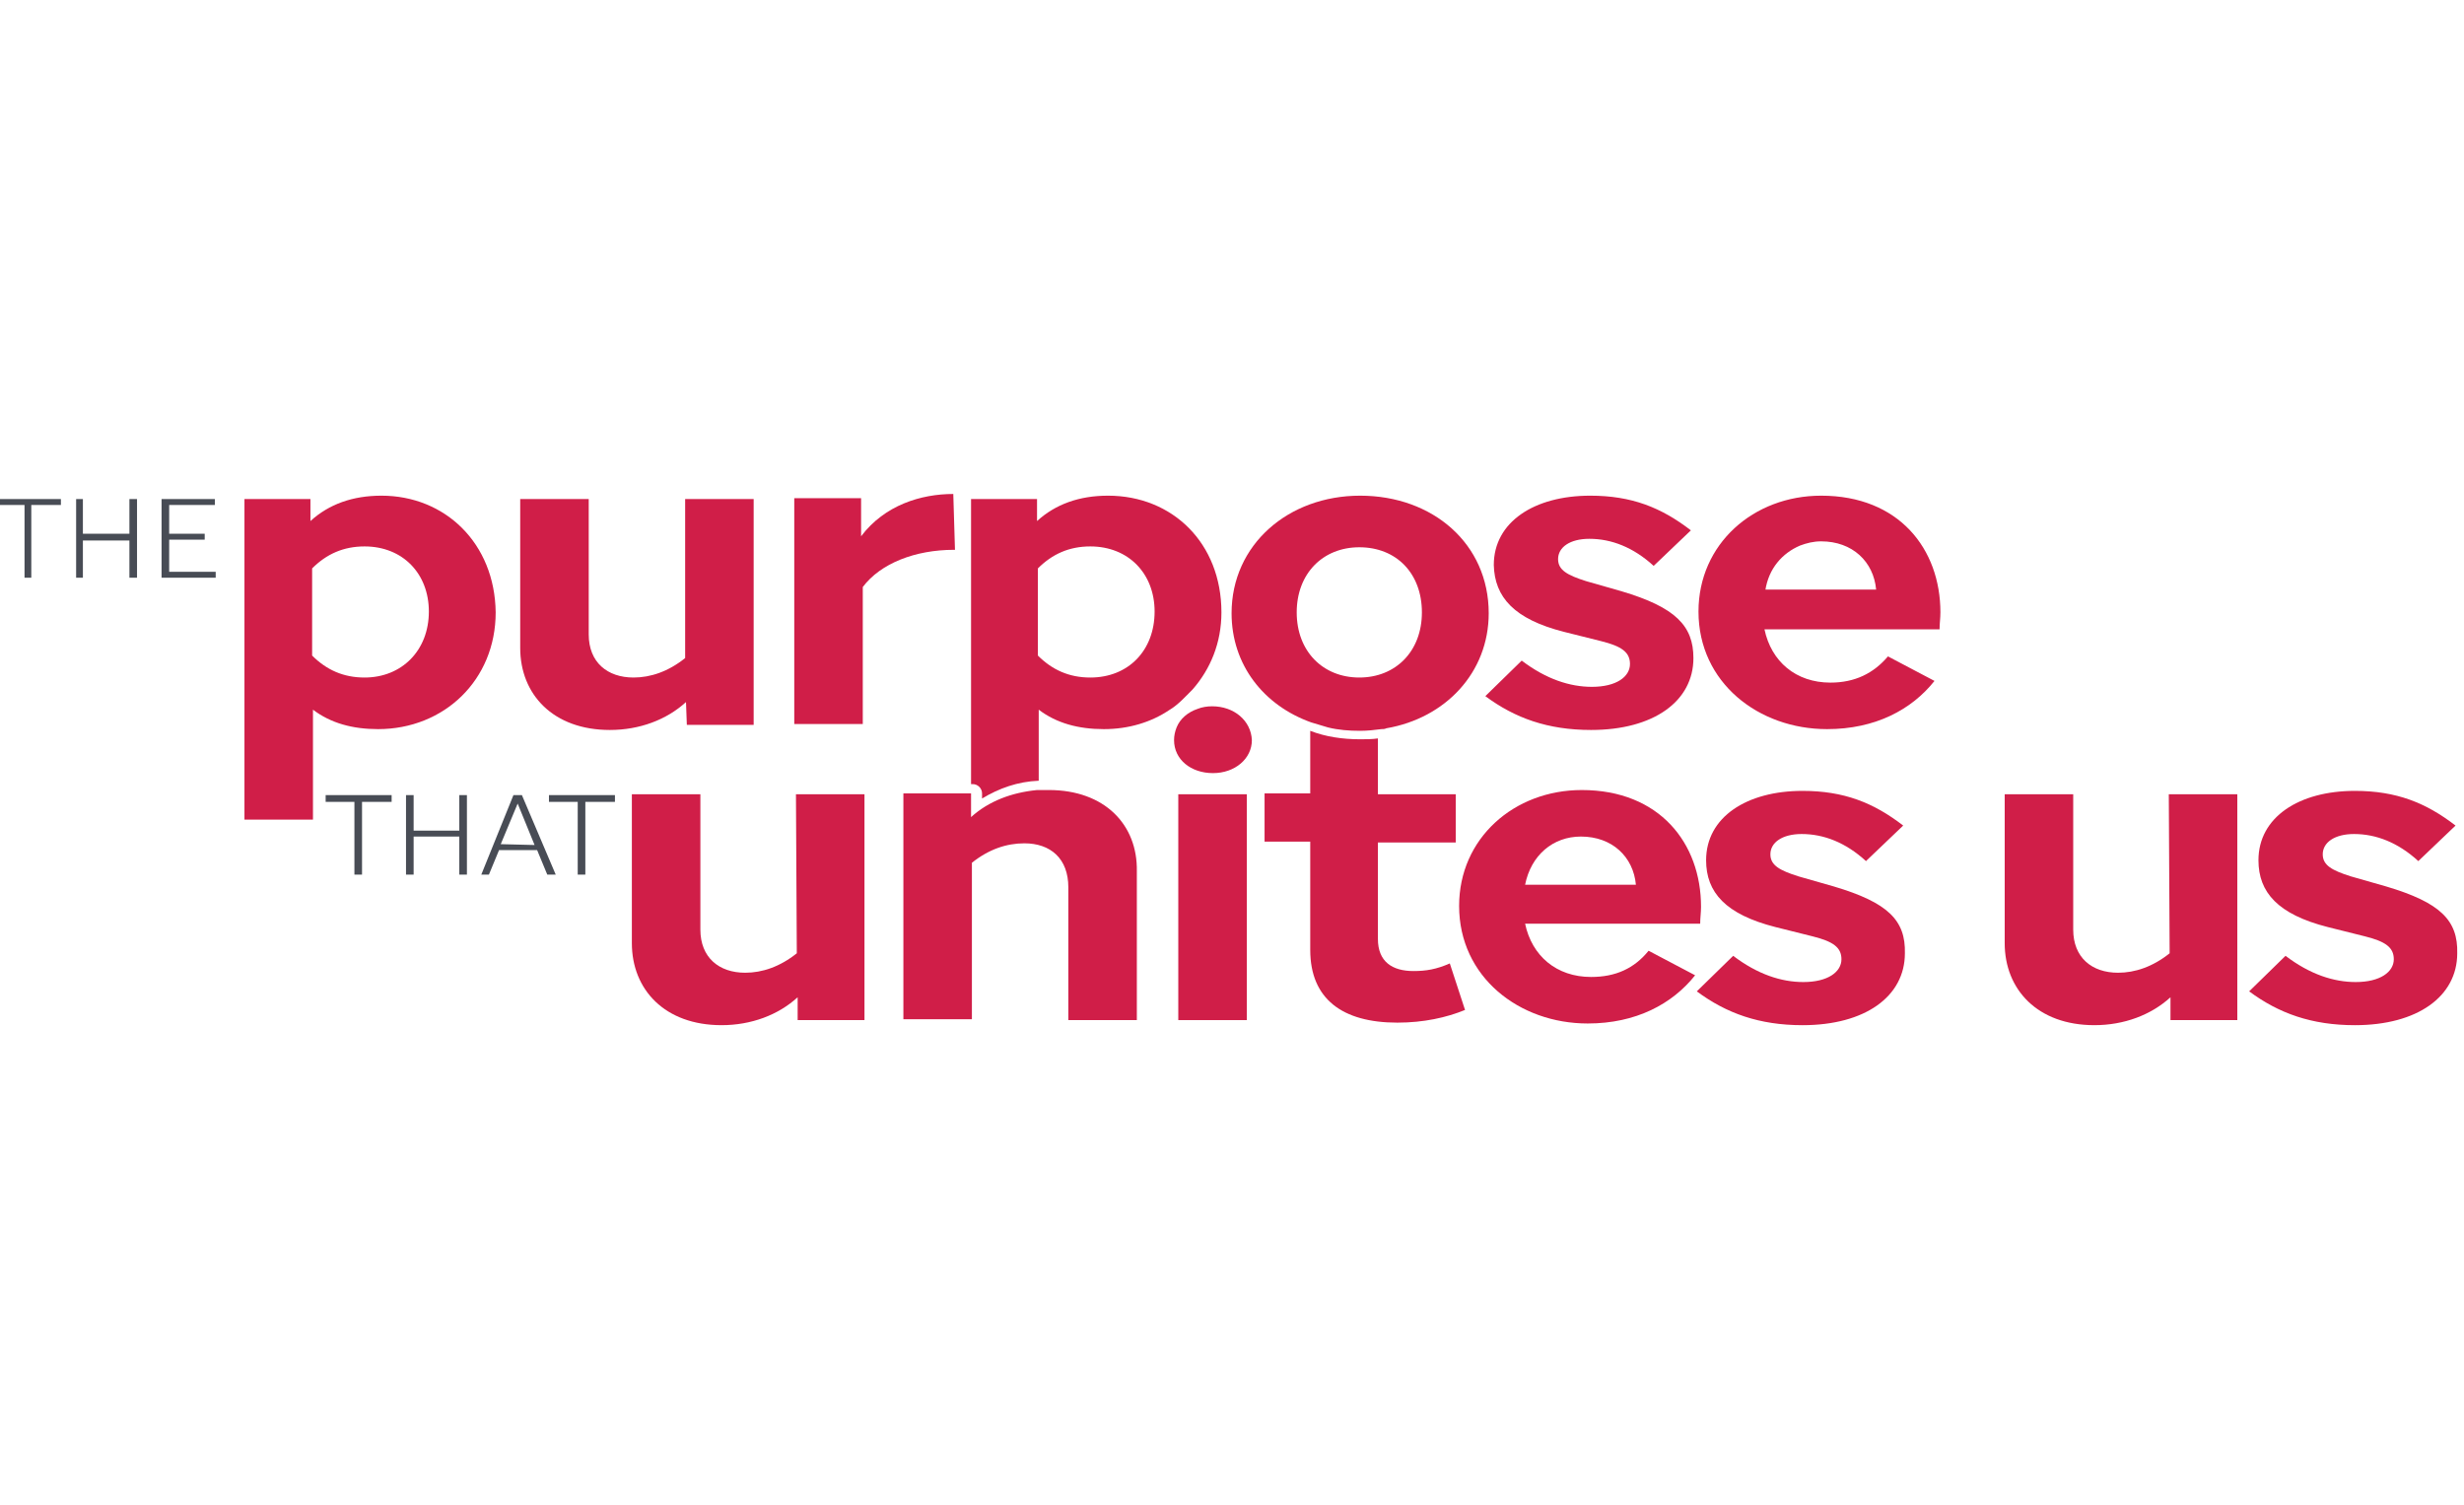
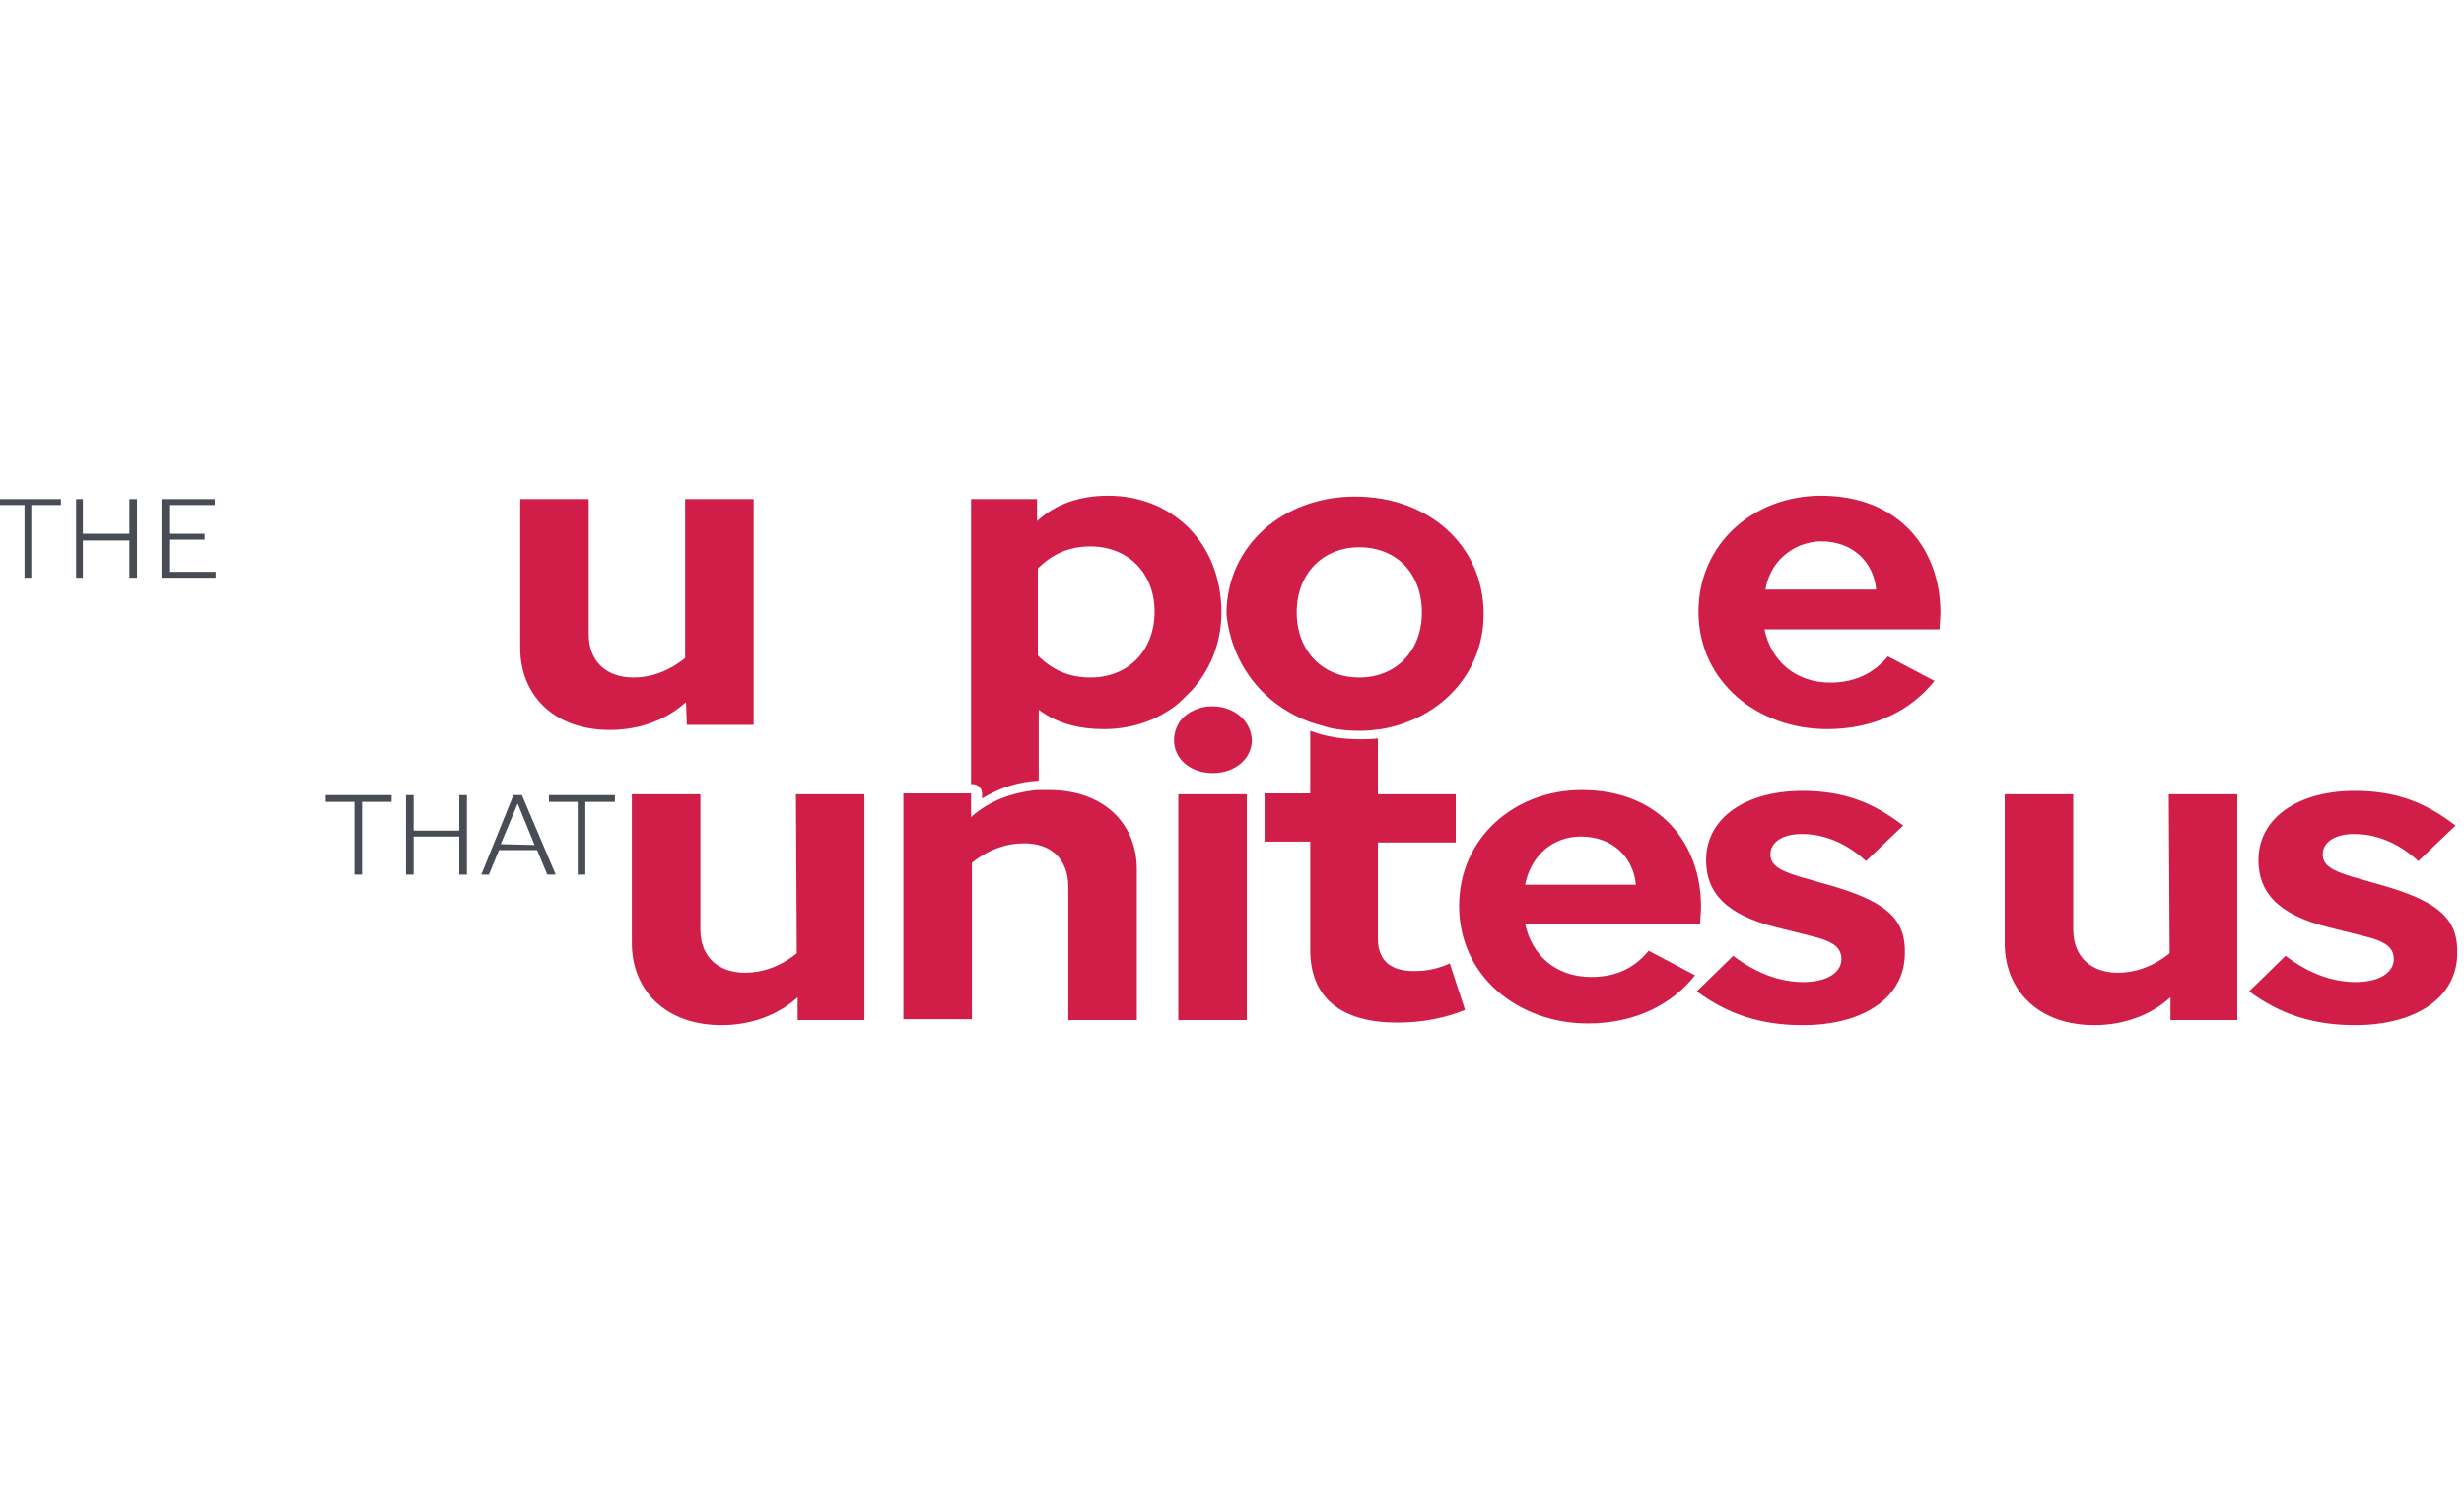
<svg xmlns="http://www.w3.org/2000/svg" version="1.1" id="Layer_1" x="0px" y="0px" viewBox="0 0 291.3 177.9" style="enable-background:new 0 0 291.3 177.9;" xml:space="preserve">
  <style type="text/css">
	.st0{fill:#484C55;}
	.st1{fill:#D01E48;}
</style>
  <g>
    <g>
      <polygon class="st0" points="-0.6,59.7 2.9,59.7 2.9,68.3 3.7,68.3 3.7,59.7 7.2,59.7 7.2,59 -0.6,59   " />
      <polygon class="st0" points="15.3,63.1 9.8,63.1 9.8,59 9,59 9,68.3 9.8,68.3 9.8,63.9 15.3,63.9 15.3,68.3 16.2,68.3 16.2,59     15.3,59   " />
      <polygon class="st0" points="20,63.8 24.2,63.8 24.2,63.1 20,63.1 20,59.7 25.4,59.7 25.4,59 19.1,59 19.1,68.3 25.5,68.3     25.5,67.6 20,67.6   " />
      <polygon class="st0" points="38.5,94.8 41.9,94.8 41.9,103.4 42.8,103.4 42.8,94.8 46.3,94.8 46.3,94 38.5,94   " />
      <polygon class="st0" points="54.3,98.2 48.9,98.2 48.9,94 48,94 48,103.4 48.9,103.4 48.9,98.9 54.3,98.9 54.3,103.4 55.2,103.4     55.2,94 54.3,94   " />
      <path class="st0" d="M60.7,94l-3.8,9.4h0.9l1.2-2.9h4.5l1.2,2.9h1L61.7,94H60.7z M59.2,99.8l2-4.8l2,4.9L59.2,99.8L59.2,99.8z" />
      <polygon class="st0" points="64.9,94.8 68.3,94.8 68.3,103.4 69.2,103.4 69.2,94.8 72.7,94.8 72.7,94 64.9,94   " />
    </g>
    <g>
-       <path class="st1" d="M45.1,58.6c-3.4,0-6.2,1-8.4,3l0-2.6h-7.8v37.9h8.1v-13c2.1,1.6,4.7,2.3,7.7,2.3c7.8,0,13.9-5.8,13.9-13.8    C58.5,64.2,52.6,58.6,45.1,58.6z M43.1,80.1c-2.5,0-4.5-0.9-6.2-2.6V67.2c1.7-1.7,3.7-2.6,6.2-2.6c4.5,0,7.6,3.2,7.6,7.7    C50.7,76.9,47.5,80.1,43.1,80.1z" />
      <path class="st1" d="M81.2,85.7h7.9V59H81v18.8c-2,1.6-4.1,2.3-6.1,2.3c-3.1,0-5.3-1.8-5.3-5.1V59h-8.1v17.6    c0,5.5,3.9,9.7,10.6,9.7c3.5,0,6.7-1.2,9-3.3L81.2,85.7z" />
-       <path class="st1" d="M112.9,65l-0.2-6.6c-3.8,0-8.1,1.3-10.9,5l0-4.5h-7.9v26.7h8.1V69.4c2.1-2.8,6.2-4.4,10.8-4.4    C112.8,65,112.8,65,112.9,65z" />
      <path class="st1" d="M141,81.5c2.1-2.4,3.4-5.5,3.4-9.1c0-8.2-5.8-13.8-13.4-13.8c-3.4,0-6.2,1-8.4,3l0-2.6h-7.8v33.7h0.2    c0.6,0,1.1,0.5,1.1,1.1v0.6c2-1.2,4.2-2,6.7-2.1v-8.4c2.1,1.6,4.7,2.3,7.7,2.3c2.9,0,5.6-0.8,7.8-2.3    C139.3,83.3,140.1,82.4,141,81.5z M128.9,80.1c-2.5,0-4.5-0.9-6.2-2.6V67.2c1.7-1.7,3.7-2.6,6.2-2.6c4.5,0,7.6,3.2,7.6,7.7    C136.5,76.9,133.4,80.1,128.9,80.1z" />
-       <path class="st1" d="M184.9,74.7l4.4,1.1c2.4,0.6,3.4,1.3,3.4,2.7c0,1.5-1.6,2.7-4.5,2.7c-2.6,0-5.4-0.9-8.3-3.1l-4.3,4.2    c3.5,2.6,7.4,4,12.5,4c7.4,0,12.1-3.4,12.1-8.5c0-3.8-2.1-6-8.5-7.9l-4.2-1.2c-2.2-0.7-3.3-1.3-3.3-2.6c0-1.4,1.4-2.4,3.7-2.4    c2.6,0,5.2,1,7.6,3.2l4.4-4.2c-3.5-2.7-7-4.1-11.9-4.1c-6.6,0-11.4,3.1-11.4,8.2C176.7,70.6,179,73.2,184.9,74.7z" />
      <path class="st1" d="M215.3,58.6c-8,0-14.5,5.7-14.5,13.7c0,8.4,7.1,13.9,15.2,13.9c5.7,0,10-2.3,12.7-5.7l-5.5-2.9    c-1.7,2-3.9,3.1-6.8,3.1c-4.1,0-7-2.5-7.8-6.3h20.7c0-0.7,0.1-1.3,0.1-2C229.4,64.9,224.5,58.6,215.3,58.6z M208.7,69.8    L208.7,69.8c0.4-2.6,2-4.4,4.1-5.3c0.8-0.3,1.6-0.5,2.5-0.5c3.7,0,6.2,2.4,6.5,5.7H208.7z" />
      <path class="st1" d="M94.2,112.7c-2,1.6-4.1,2.3-6.1,2.3c-3.1,0-5.3-1.8-5.3-5.1v-16h-8.1v17.6c0,5.5,3.9,9.7,10.6,9.7    c3.5,0,6.7-1.2,9-3.3l0,2.7h7.9V93.9h-8.1L94.2,112.7L94.2,112.7z" />
      <path class="st1" d="M124,93.4c0,0-0.1,0-0.2,0c-0.2,0-0.3,0-0.6,0c-0.2,0-0.4,0-0.6,0c-3,0.3-5.7,1.3-7.8,3.2l0-2.8h-0.2h-0.6    h-0.6h-6.6v26.7h8.1V102c2-1.6,4.1-2.3,6.2-2.3h0c3.1,0,5.2,1.8,5.2,5.2v15.7h8.1V103C134.5,97.5,130.6,93.4,124,93.4z" />
      <path class="st1" d="M143.3,83.5c-0.6,0-1.2,0.1-1.7,0.3c-1.2,0.4-2.1,1.2-2.5,2.2c-0.2,0.5-0.3,1-0.3,1.5c0,2.3,2,3.9,4.6,3.9    c2.6,0,4.6-1.7,4.6-3.9C147.9,85.2,145.9,83.5,143.3,83.5z" />
      <rect x="139.3" y="93.9" class="st1" width="8.1" height="26.7" />
      <path class="st1" d="M167.1,114.8c-2.5,0-4.2-1.1-4.2-3.8V99.6h9.2v-5.7h-9.2v-6.6c-0.7,0.1-1.4,0.1-2.1,0.1c-2.1,0-4.1-0.3-5.9-1    v7.4h-5.4v5.7h5.4v12.8c0,5.8,3.8,8.6,10.3,8.6c3.1,0,5.8-0.6,8-1.5l-1.8-5.5C169.8,114.6,168.6,114.8,167.1,114.8z" />
      <path class="st1" d="M188.1,115.5c-4.1,0-7-2.5-7.8-6.3H201c0-0.7,0.1-1.3,0.1-2c0-7.5-4.9-13.8-14.1-13.8    c-8,0-14.5,5.7-14.5,13.7c0,8.4,7.1,13.9,15.2,13.9c5.7,0,10-2.3,12.7-5.7l-5.5-2.9C193.2,114.5,191,115.5,188.1,115.5z     M186.9,98.9c3.7,0,6.2,2.4,6.5,5.7h-13.1C181,101.1,183.6,98.9,186.9,98.9z" />
      <path class="st1" d="M216.8,104.8l-4.2-1.2c-2.2-0.7-3.3-1.3-3.3-2.6c0-1.4,1.4-2.4,3.7-2.4c2.6,0,5.2,1,7.6,3.2l4.4-4.2    c-3.5-2.7-7-4.1-11.9-4.1c-6.6,0-11.4,3.1-11.4,8.2c0,3.8,2.3,6.4,8.2,7.9l4.4,1.1c2.4,0.6,3.4,1.3,3.4,2.7c0,1.5-1.6,2.7-4.5,2.7    c-2.6,0-5.4-0.9-8.3-3.1l-4.3,4.2c3.5,2.6,7.4,4,12.5,4c7.4,0,12.1-3.4,12.1-8.5C225.3,108.8,223.2,106.7,216.8,104.8z" />
      <path class="st1" d="M256.5,112.7c-2,1.6-4.1,2.3-6.1,2.3c-3.1,0-5.3-1.8-5.3-5.1v-16h-8.1v17.6c0,5.5,3.9,9.7,10.6,9.7    c3.5,0,6.7-1.2,9-3.3l0,2.7h7.9V93.9h-8.1L256.5,112.7L256.5,112.7z" />
      <path class="st1" d="M282.1,104.8l-4.2-1.2c-2.2-0.7-3.3-1.3-3.3-2.6c0-1.4,1.4-2.4,3.7-2.4c2.6,0,5.2,1,7.6,3.2l4.4-4.2    c-3.5-2.7-7-4.1-11.9-4.1c-6.6,0-11.4,3.1-11.4,8.2c0,3.8,2.3,6.4,8.2,7.9l4.4,1.1c2.4,0.6,3.4,1.3,3.4,2.7c0,1.5-1.6,2.7-4.5,2.7    c-2.6,0-5.4-0.9-8.3-3.1l-4.3,4.2c3.5,2.6,7.4,4,12.5,4c7.4,0,12.1-3.4,12.1-8.5C290.6,108.8,288.5,106.7,282.1,104.8z" />
-       <path class="st1" d="M155,85.4c0.7,0.2,1.3,0.4,2,0.6c1.2,0.3,2.5,0.4,3.8,0.4c0.9,0,1.7-0.1,2.5-0.2c0.2,0,0.4,0,0.6-0.1    c7-1.2,12.1-6.6,12.1-13.6c0-8.2-6.6-13.9-15.2-13.9c-8.5,0-15.2,5.8-15.2,13.9C145.6,78.6,149.4,83.4,155,85.4z M160.7,64.7    c4.4,0,7.4,3.1,7.4,7.7s-3.1,7.7-7.4,7.7c-4.3,0-7.4-3.1-7.4-7.7C153.3,67.8,156.4,64.7,160.7,64.7z" />
+       <path class="st1" d="M155,85.4c0.7,0.2,1.3,0.4,2,0.6c1.2,0.3,2.5,0.4,3.8,0.4c0.9,0,1.7-0.1,2.5-0.2c7-1.2,12.1-6.6,12.1-13.6c0-8.2-6.6-13.9-15.2-13.9c-8.5,0-15.2,5.8-15.2,13.9C145.6,78.6,149.4,83.4,155,85.4z M160.7,64.7    c4.4,0,7.4,3.1,7.4,7.7s-3.1,7.7-7.4,7.7c-4.3,0-7.4-3.1-7.4-7.7C153.3,67.8,156.4,64.7,160.7,64.7z" />
    </g>
  </g>
</svg>